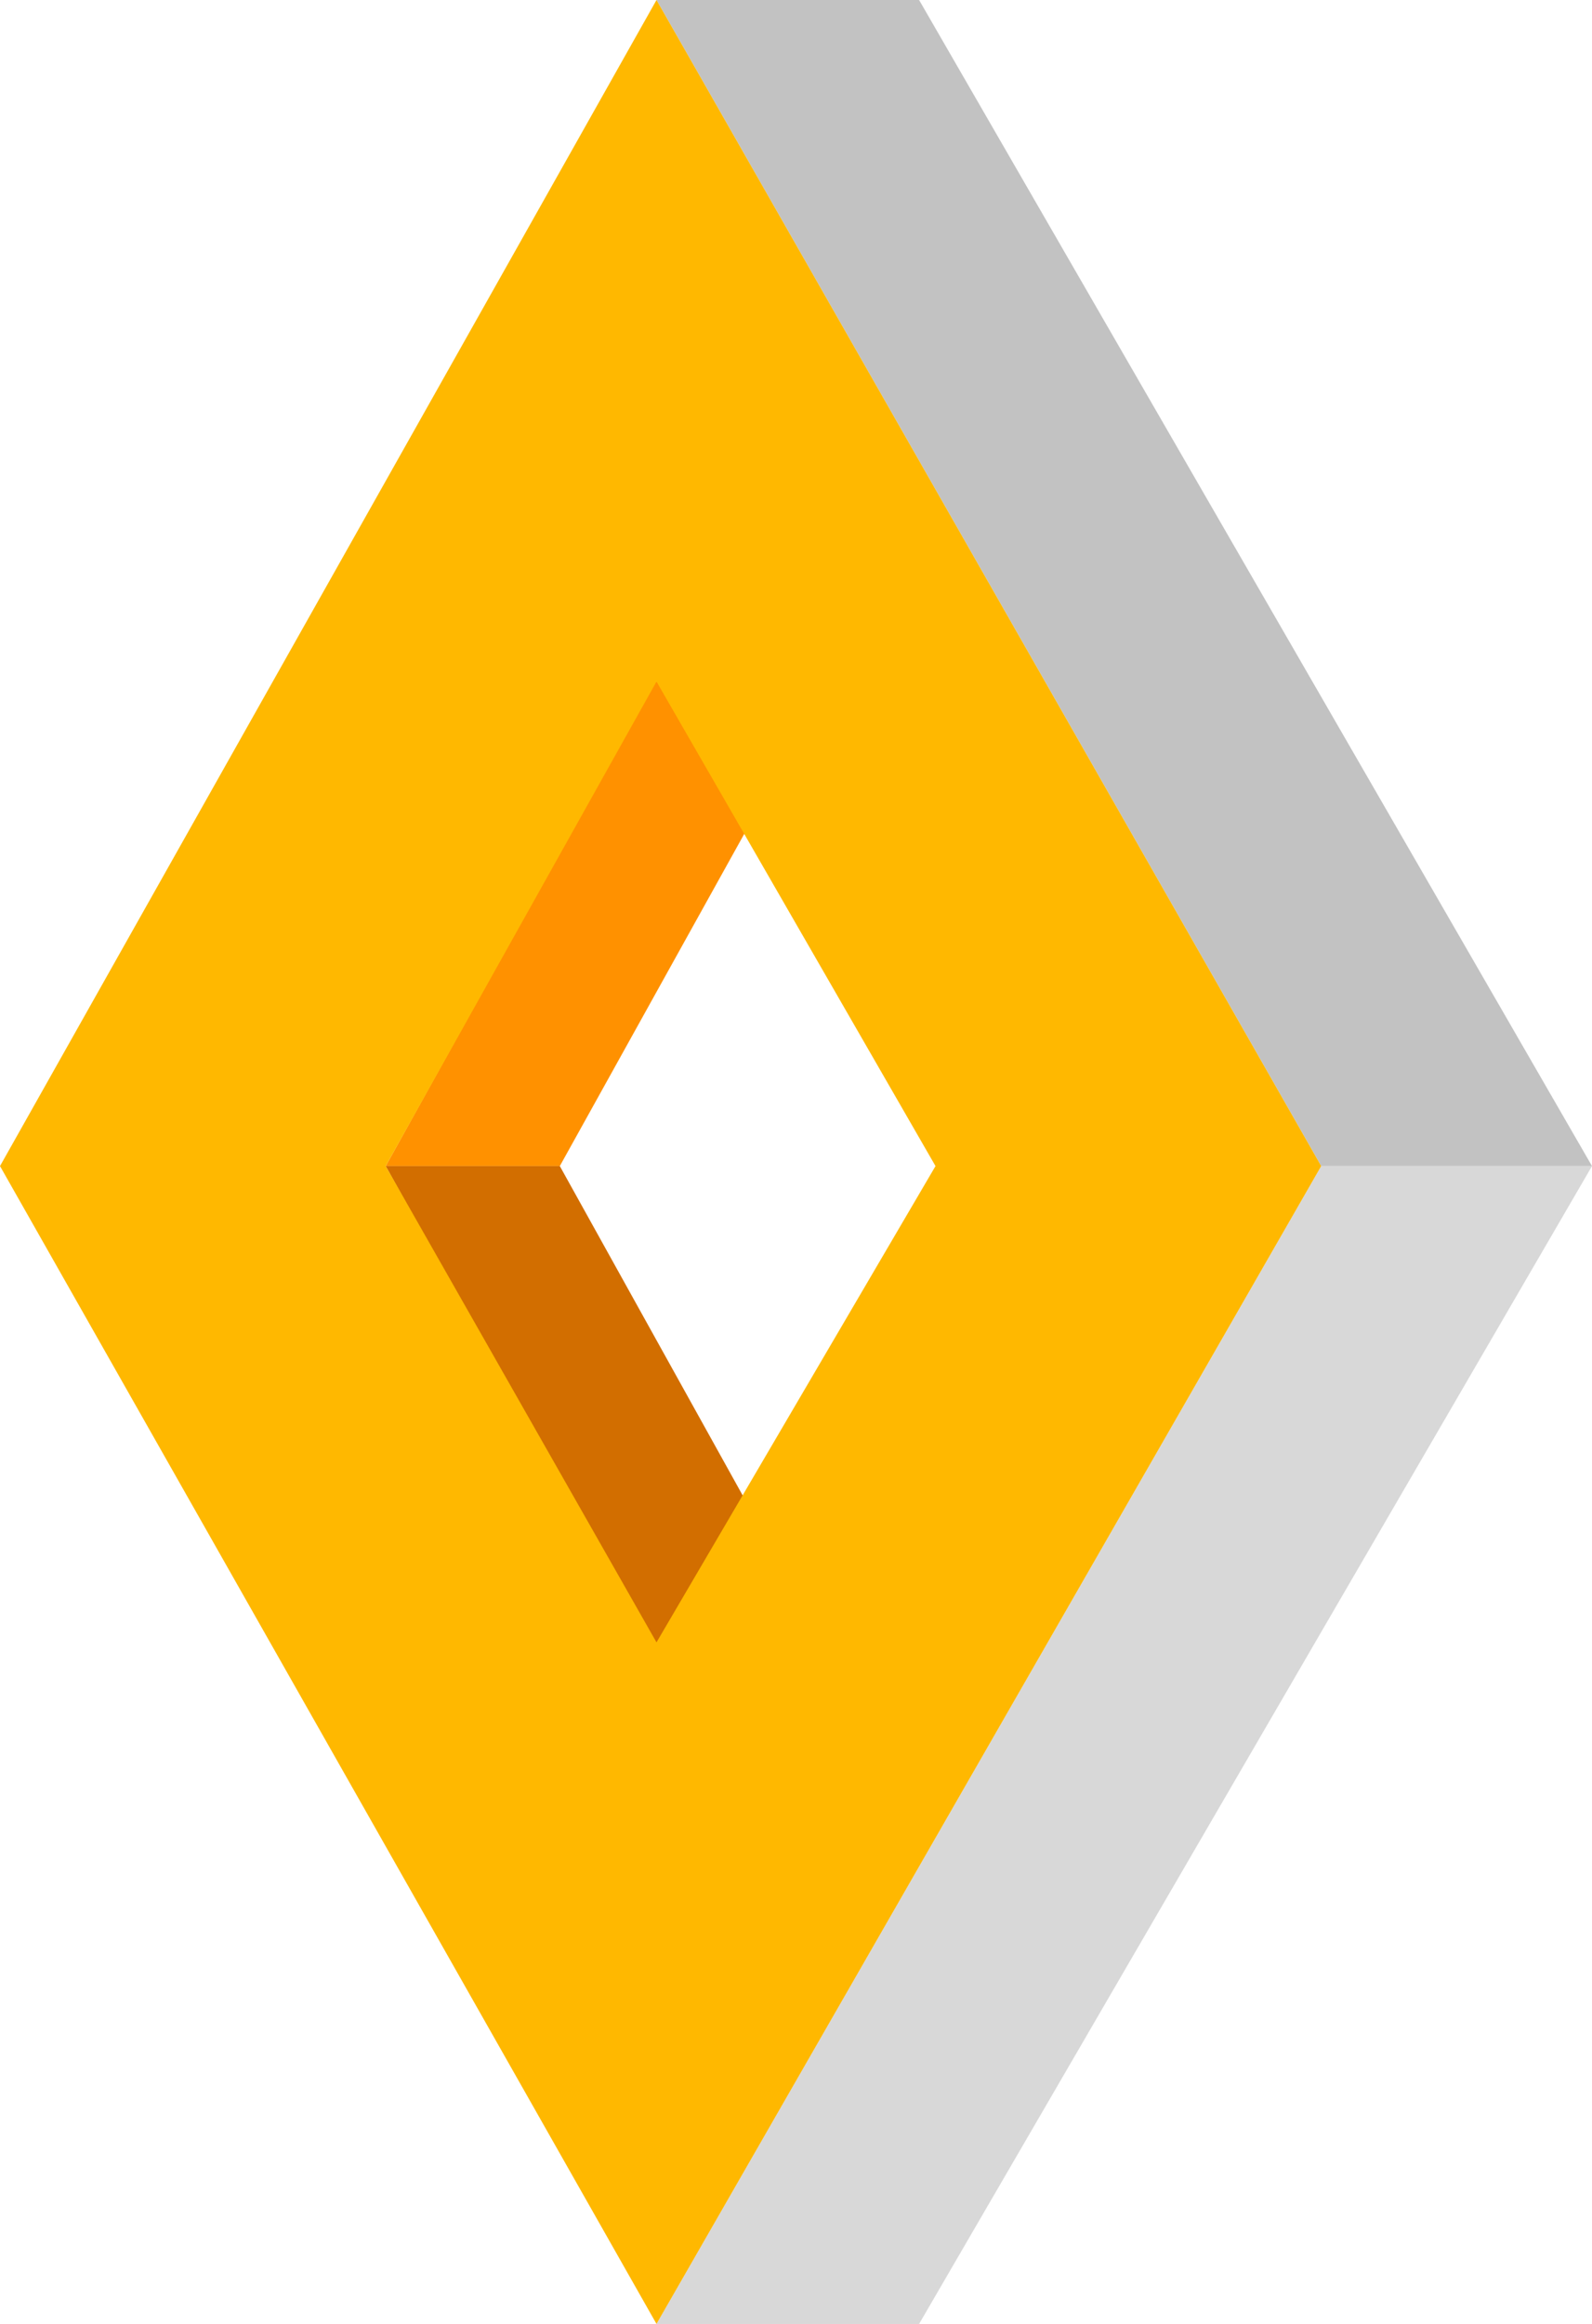
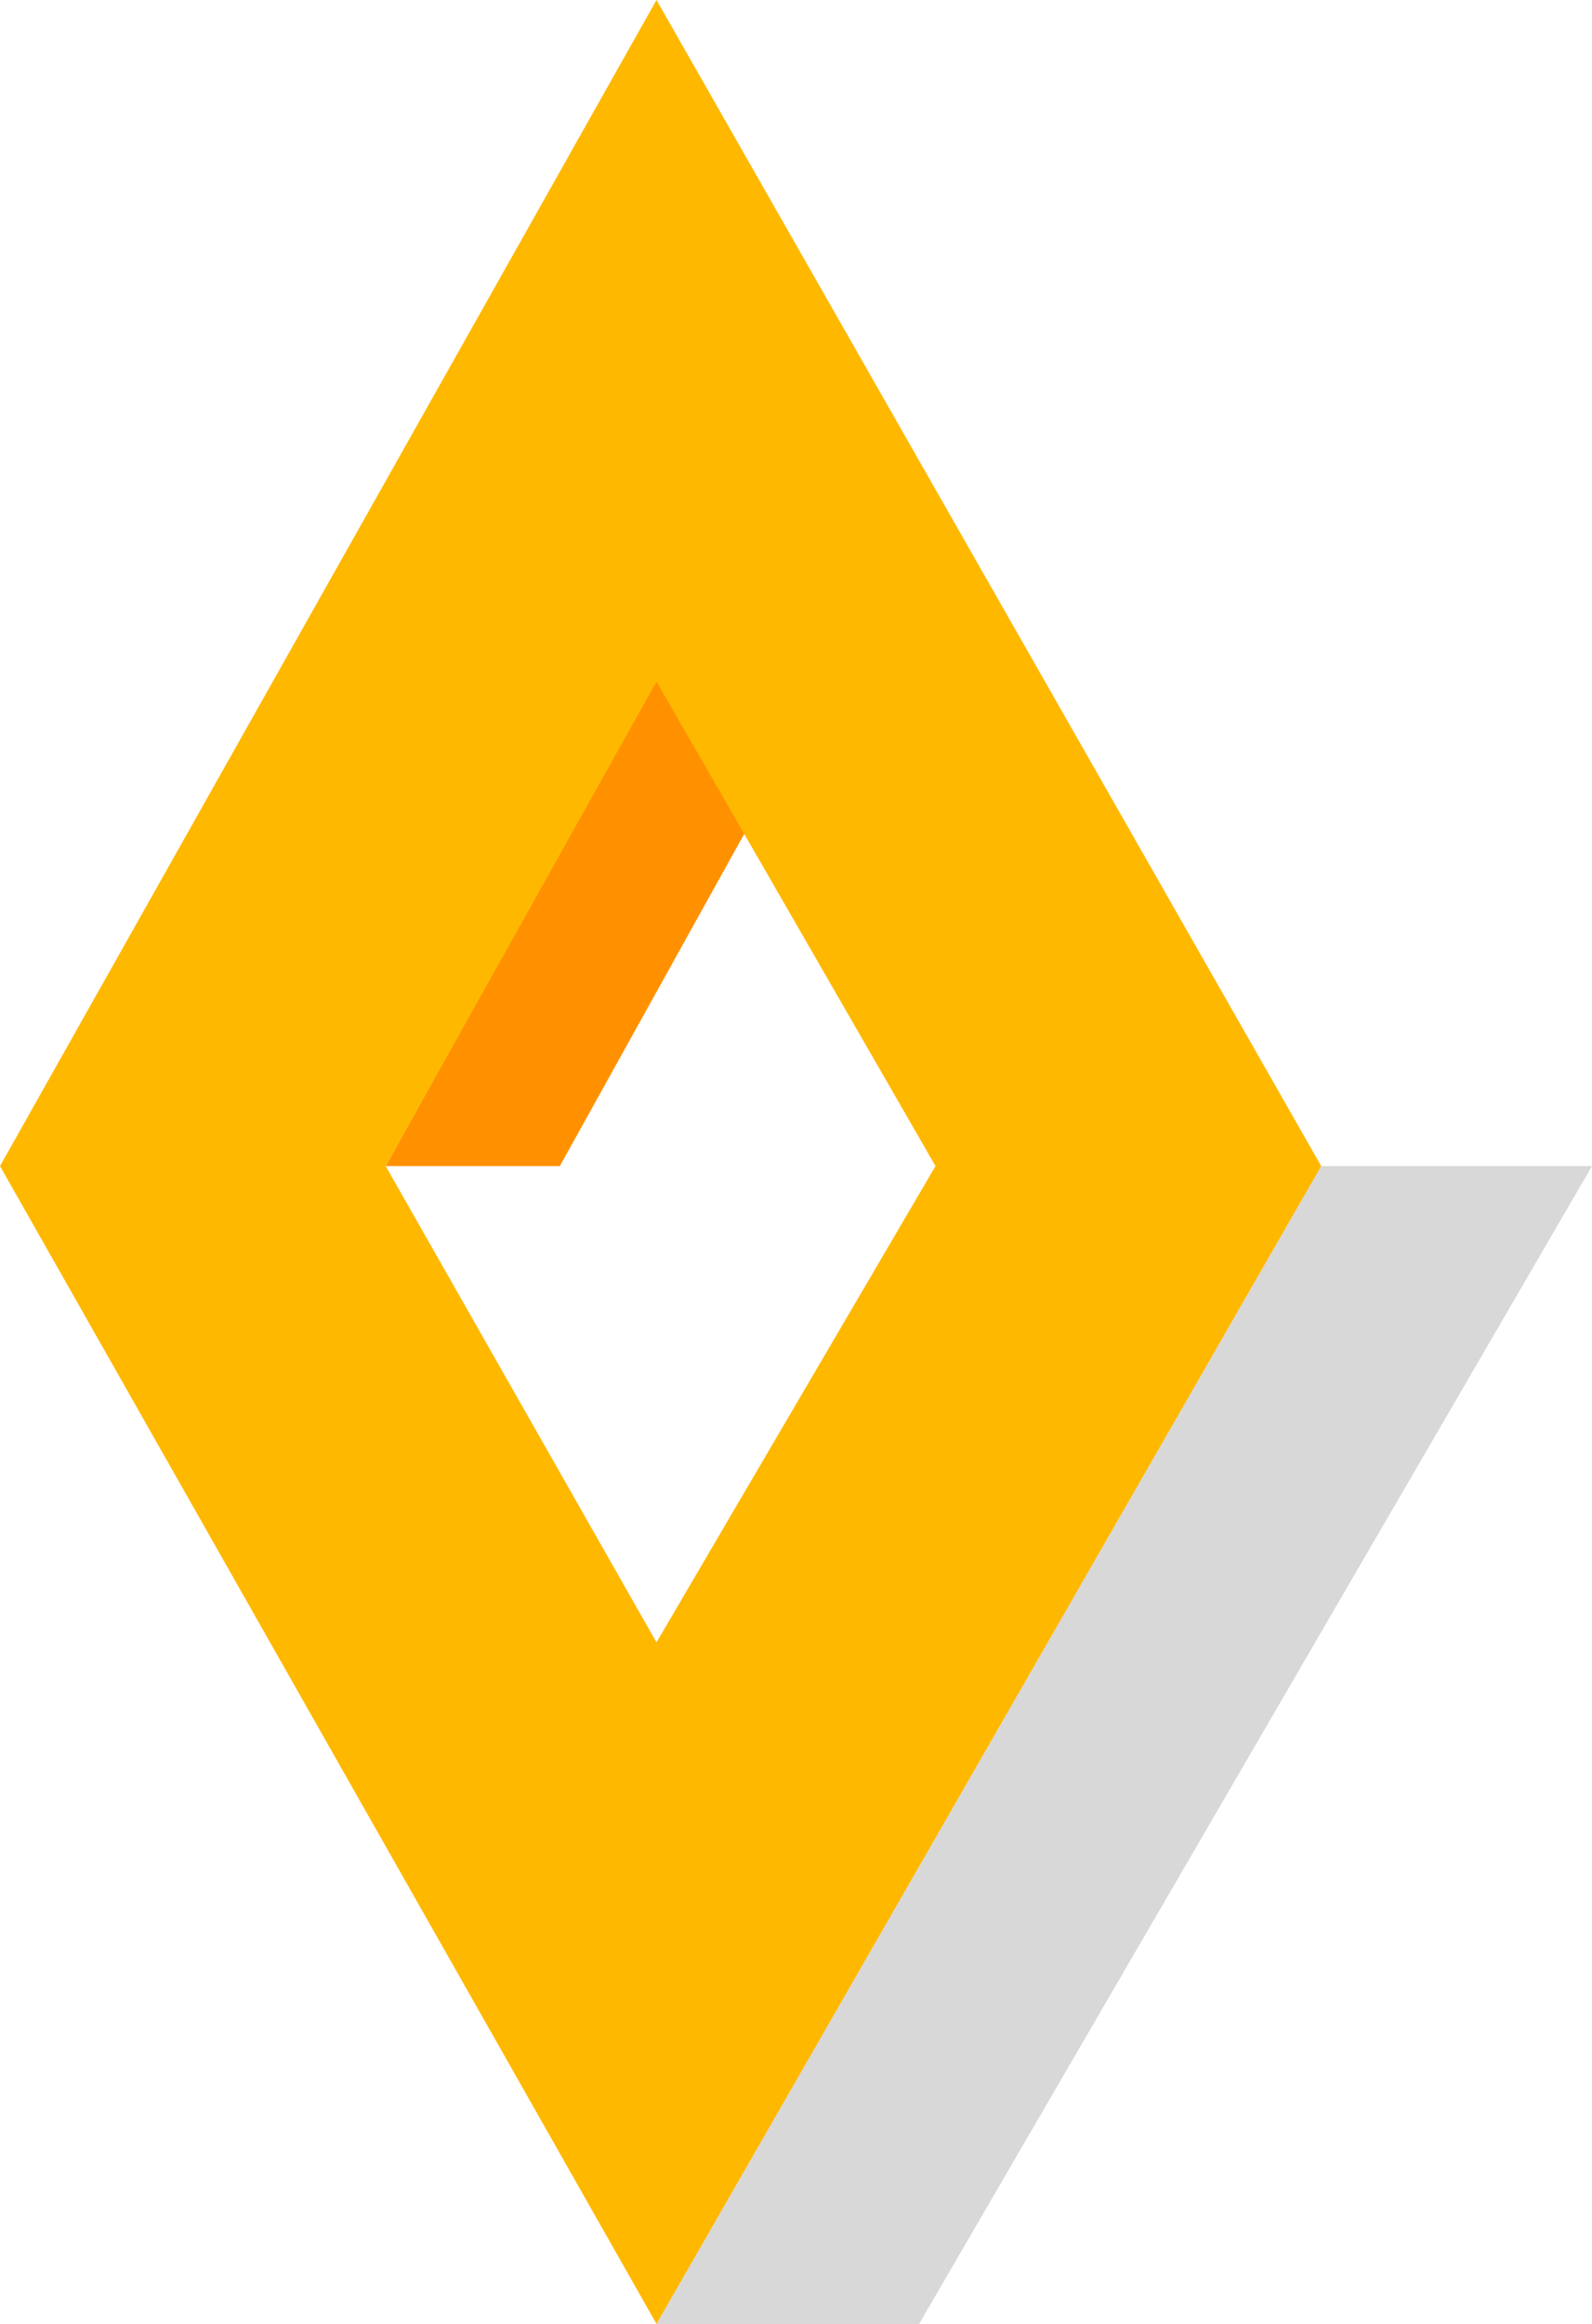
<svg xmlns="http://www.w3.org/2000/svg" width="194" height="283" viewBox="0 0 194 283" fill="none">
-   <path d="M80 1.52588e-05L161 142H194L112 1.52588e-05H80Z" fill="#C2C2C2" />
  <path d="M112 283H80L161 142H194L112 283Z" fill="#D8D8D8" />
  <path d="M47 142H68.219L101 83H79.781L47 142Z" fill="#FF9100" />
-   <path d="M47 142H68.219L101 201H79.781L47 142Z" fill="#D26E00" />
  <path fill-rule="evenodd" clip-rule="evenodd" d="M80 283L161 142L80 0L0 142L80 283ZM80 200L114 142L80 83L47 142L80 200Z" fill="#FFB800" />
</svg>